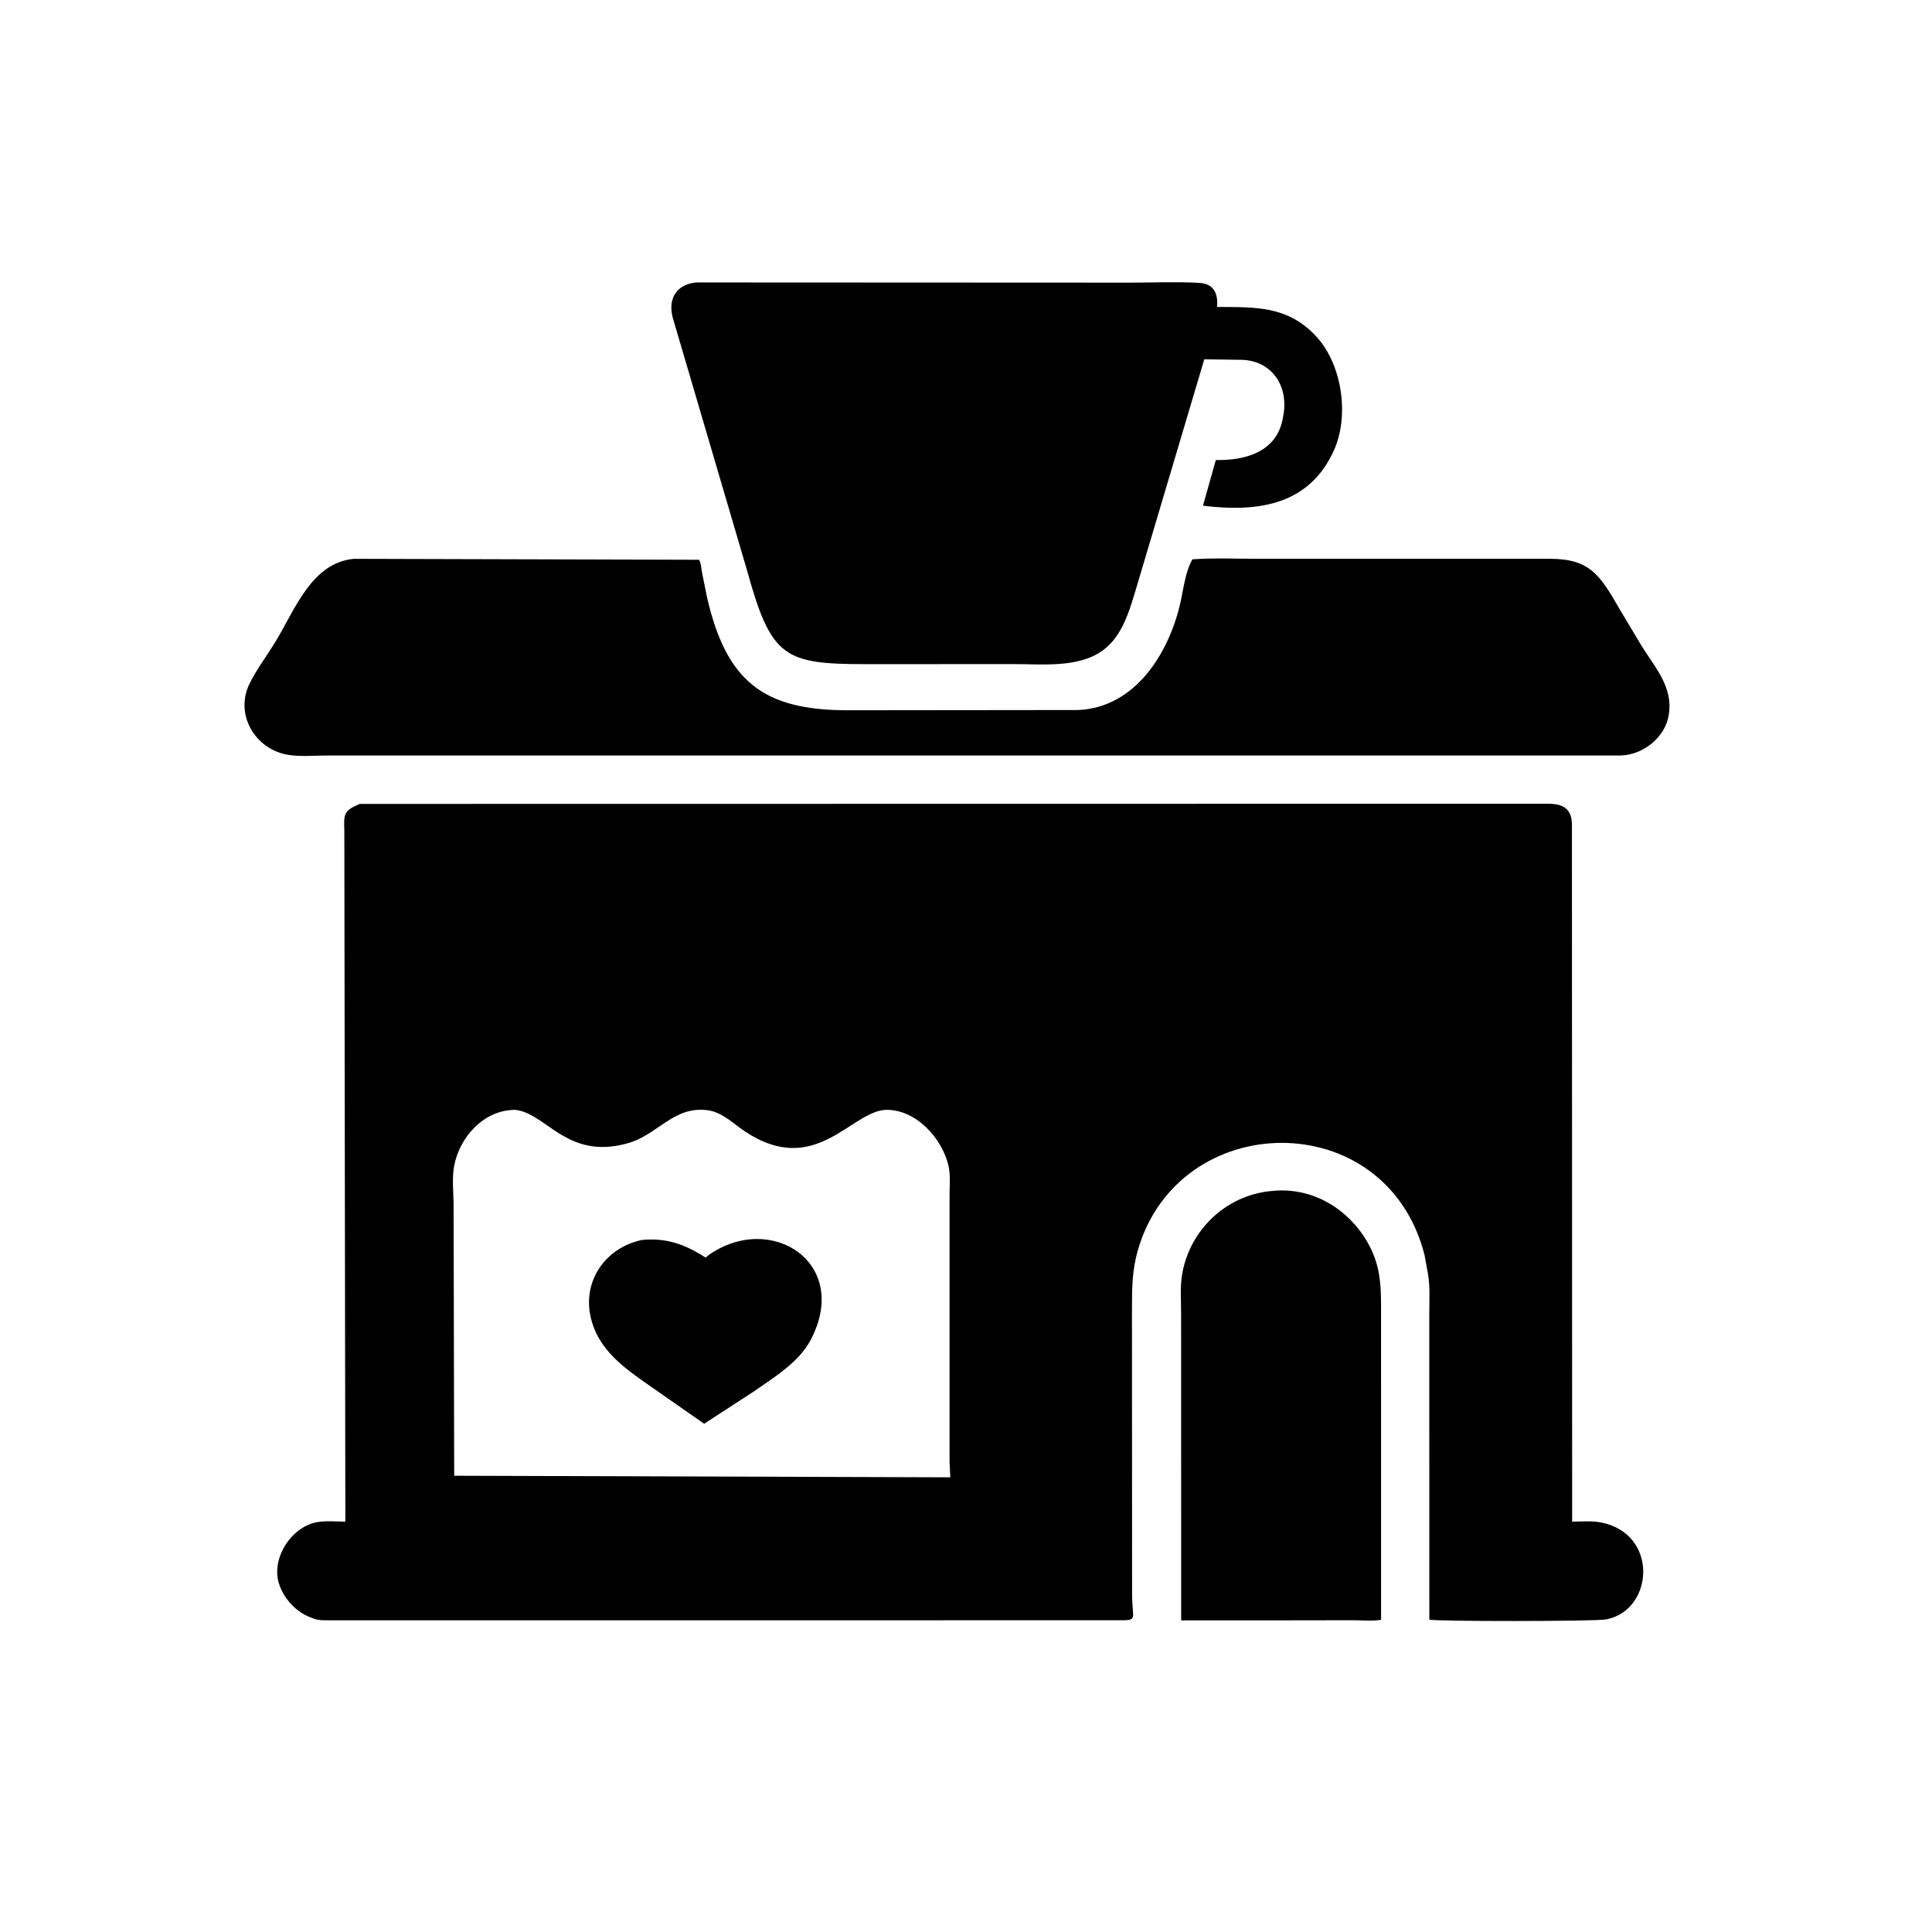
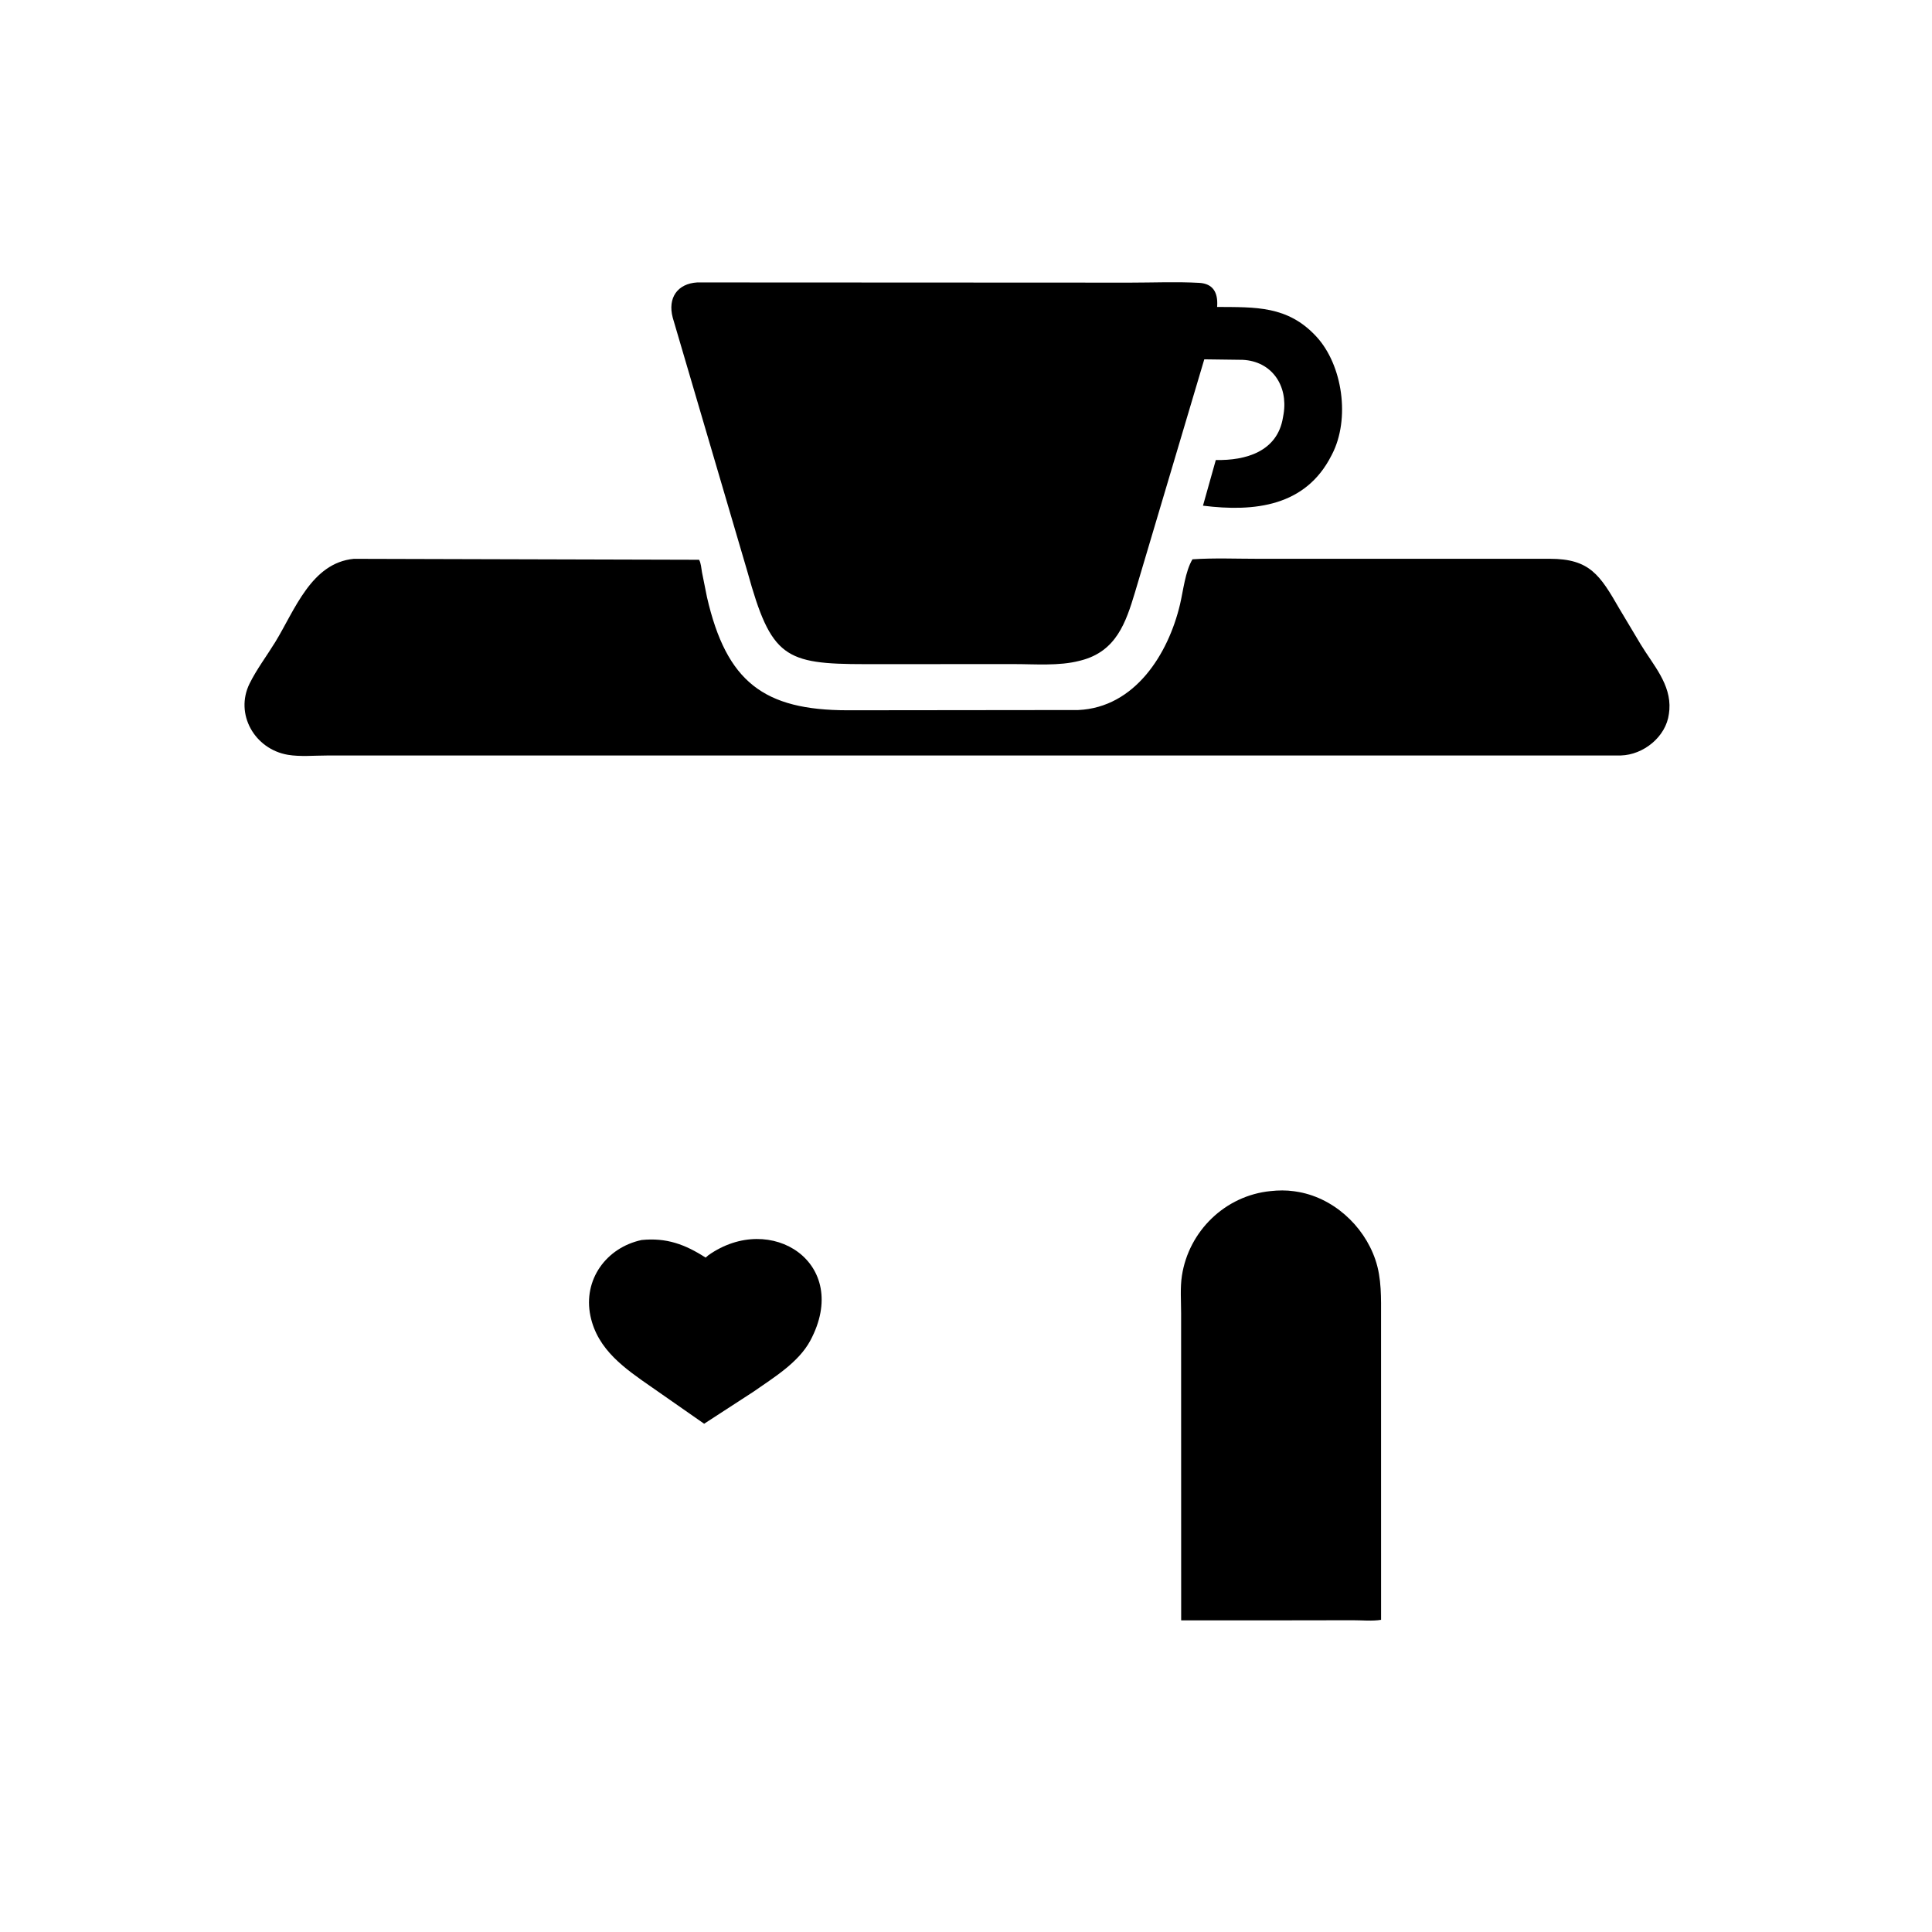
<svg xmlns="http://www.w3.org/2000/svg" version="1.1" style="display: block;" viewBox="0 0 2048 2048" width="640" height="640">
  <path transform="translate(0,0)" fill="rgb(0,0,0)" d="M 1347.01 1262.59 C 1355.04 1261.7 1363.62 1261.59 1371.62 1262.76 L 1373.5 1263.04 C 1412.28 1268.65 1445.56 1298.73 1457.98 1335.42 C 1464.74 1355.36 1463.95 1376.21 1463.97 1396.93 L 1464 1717.07 C 1454.75 1718.64 1443.6 1717.5 1434.17 1717.52 L 1367.76 1717.62 L 1252.09 1717.65 L 1252.03 1391.89 C 1252.03 1378.96 1250.92 1365.12 1252.87 1352.35 C 1260.1 1305.07 1298.71 1267.28 1347.01 1262.59 z" />
  <path transform="translate(0,0)" fill="rgb(0,0,0)" d="M 739.075 299.393 L 1197.71 299.602 C 1222.02 299.607 1246.98 298.5 1271.22 299.843 C 1285.91 300.657 1291.05 310.18 1290.28 323.964 L 1290.19 325.373 C 1330.89 325.68 1364.91 323.893 1395.27 356.645 C 1423.39 386.969 1431.42 444.178 1411.98 481.677 L 1411.29 483 C 1383.99 536.729 1330.03 542.896 1275.21 536.042 L 1288.81 487.629 C 1320.55 488.313 1354.19 478.734 1360.01 442.442 L 1360.67 438.725 C 1365.49 408.696 1348.18 382.956 1317.3 381.441 L 1276.59 380.902 L 1203.2 627.669 C 1193.43 660.165 1183.25 690.438 1145.87 700.1 L 1144.25 700.5 C 1122.43 706.161 1096.85 703.934 1074.32 703.964 L 917.238 704.022 C 831.826 703.972 817.457 697.081 792.301 606.05 L 713.13 336.738 C 707.532 315.68 718.214 300.633 739.075 299.393 z" />
  <path transform="translate(0,0)" fill="rgb(0,0,0)" d="M 375.117 592.376 L 741.042 593.376 C 743.075 596.753 743.435 602.674 744.137 606.634 L 749.45 633.124 C 770.132 723.008 809.848 752.839 898.445 752.917 L 1143 752.658 C 1203.08 749.952 1238.41 693.266 1250.84 640.786 C 1254.33 626.081 1256.34 605.848 1264.05 592.89 C 1287.09 591.295 1310.81 592.357 1333.95 592.339 L 1642.94 592.335 C 1685.2 592.372 1696 609.468 1716.55 645.162 L 1739.24 683.129 C 1752.44 704.959 1771.52 725.237 1769.61 752.314 L 1769.1 756.787 C 1766.02 780.987 1742.19 800.195 1718.14 800.83 L 346.243 800.877 C 333.133 800.873 318.073 802.311 305.207 800.132 C 269.86 794.143 248.632 756.855 264.575 724.601 C 272.023 709.533 282.952 695.014 291.784 680.611 C 312.39 647.009 329.96 596.634 375.117 592.376 z" />
-   <path transform="translate(0,0)" fill="rgb(0,0,0)" d="M 381.311 852.175 L 1640.78 851.996 C 1656.56 852.002 1666.06 856.88 1666.32 874.053 L 1666.54 1613 C 1676.4 1612.95 1687.55 1611.96 1697.21 1613.87 C 1758.65 1626.03 1752.81 1706.37 1703.49 1716.43 L 1702.23 1716.66 C 1690.77 1718.82 1519.76 1718.91 1515.15 1716.83 L 1515.1 1393.16 C 1515.08 1379.41 1516.1 1364.29 1513.78 1350.76 L 1510.03 1330.12 C 1469.12 1170.59 1249.06 1174.83 1206.07 1325.65 C 1200.18 1346.32 1199.95 1364.98 1199.93 1386.23 L 1200.06 1690.23 C 1200.09 1718.65 1207.85 1717.54 1181.86 1717.55 L 346.592 1717.61 C 341.782 1717.53 336.867 1717.59 332.351 1715.72 L 327.586 1713.85 C 314.248 1708.48 302.411 1695.9 297.121 1682.56 L 296.5 1680.93 C 286.061 1654.04 307.742 1618.72 336.015 1613.56 C 345.366 1611.85 356.54 1612.95 366.088 1613.01 L 365 880.682 C 364.41 863.221 364.114 859.344 381.311 852.175 z M 544.514 1176.54 C 512.246 1177.3 487.08 1205.63 481.385 1236.09 C 479.021 1248.74 480.683 1263.32 480.816 1276.19 L 481.466 1564.34 L 1007.35 1566.01 L 1006.56 1549.5 L 1006.55 1267.74 C 1006.54 1257.73 1007.72 1245.36 1005.44 1235.66 C 998.622 1206.74 971.455 1176.45 940.016 1176.48 C 902.776 1176.53 864.856 1249.61 789.468 1199.21 C 776.98 1190.87 765.493 1178.86 750 1176.86 C 713.744 1172.16 696.81 1203.52 665 1211.99 L 663.385 1212.44 C 599.613 1229.22 578.38 1178.53 544.787 1176.39 L 544.514 1176.54 z" />
  <path transform="translate(0,0)" fill="rgb(0,0,0)" d="M 680.157 1314.46 C 706.283 1311.83 726.066 1318.99 748 1333.12 L 750.735 1330.73 C 817.041 1283.61 902.882 1338.89 859.008 1421 C 846.494 1444.42 820.029 1460.33 798.857 1475.16 L 746.418 1509.23 L 691.201 1470.7 C 662.716 1450.94 633.428 1431.08 625.875 1394.97 C 617.846 1356.58 642.703 1322.45 680.157 1314.46 z" />
</svg>